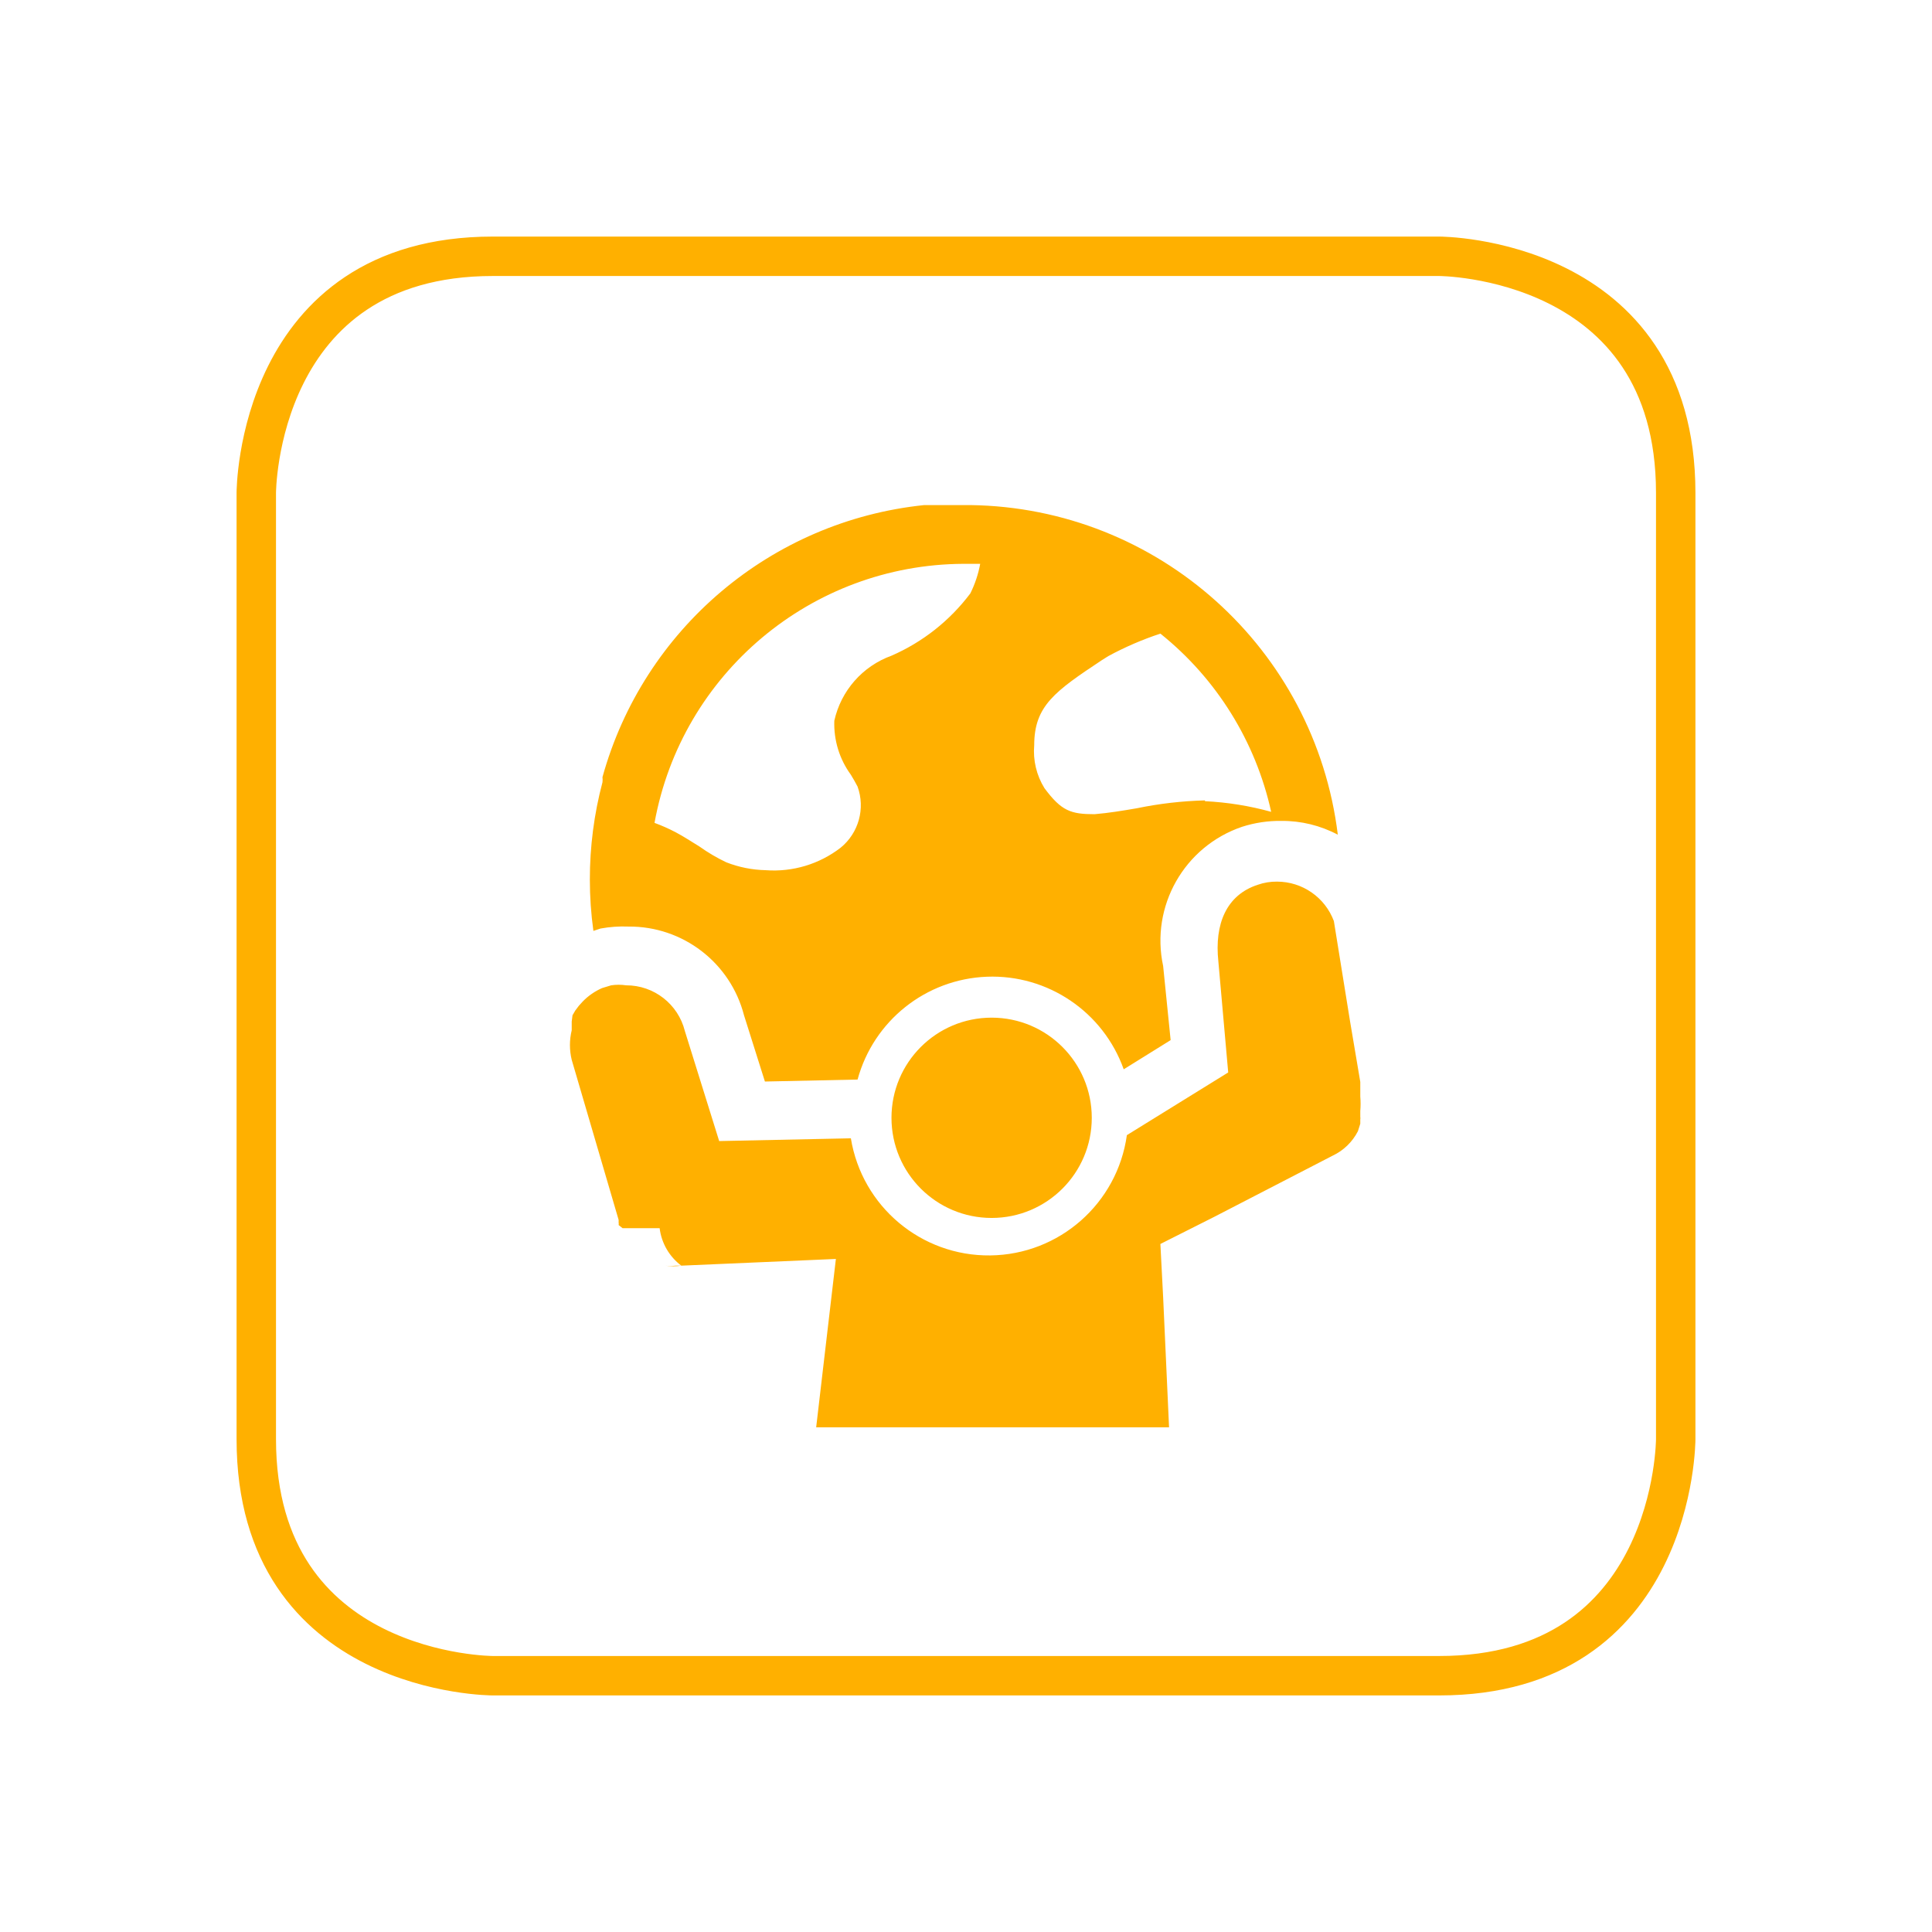
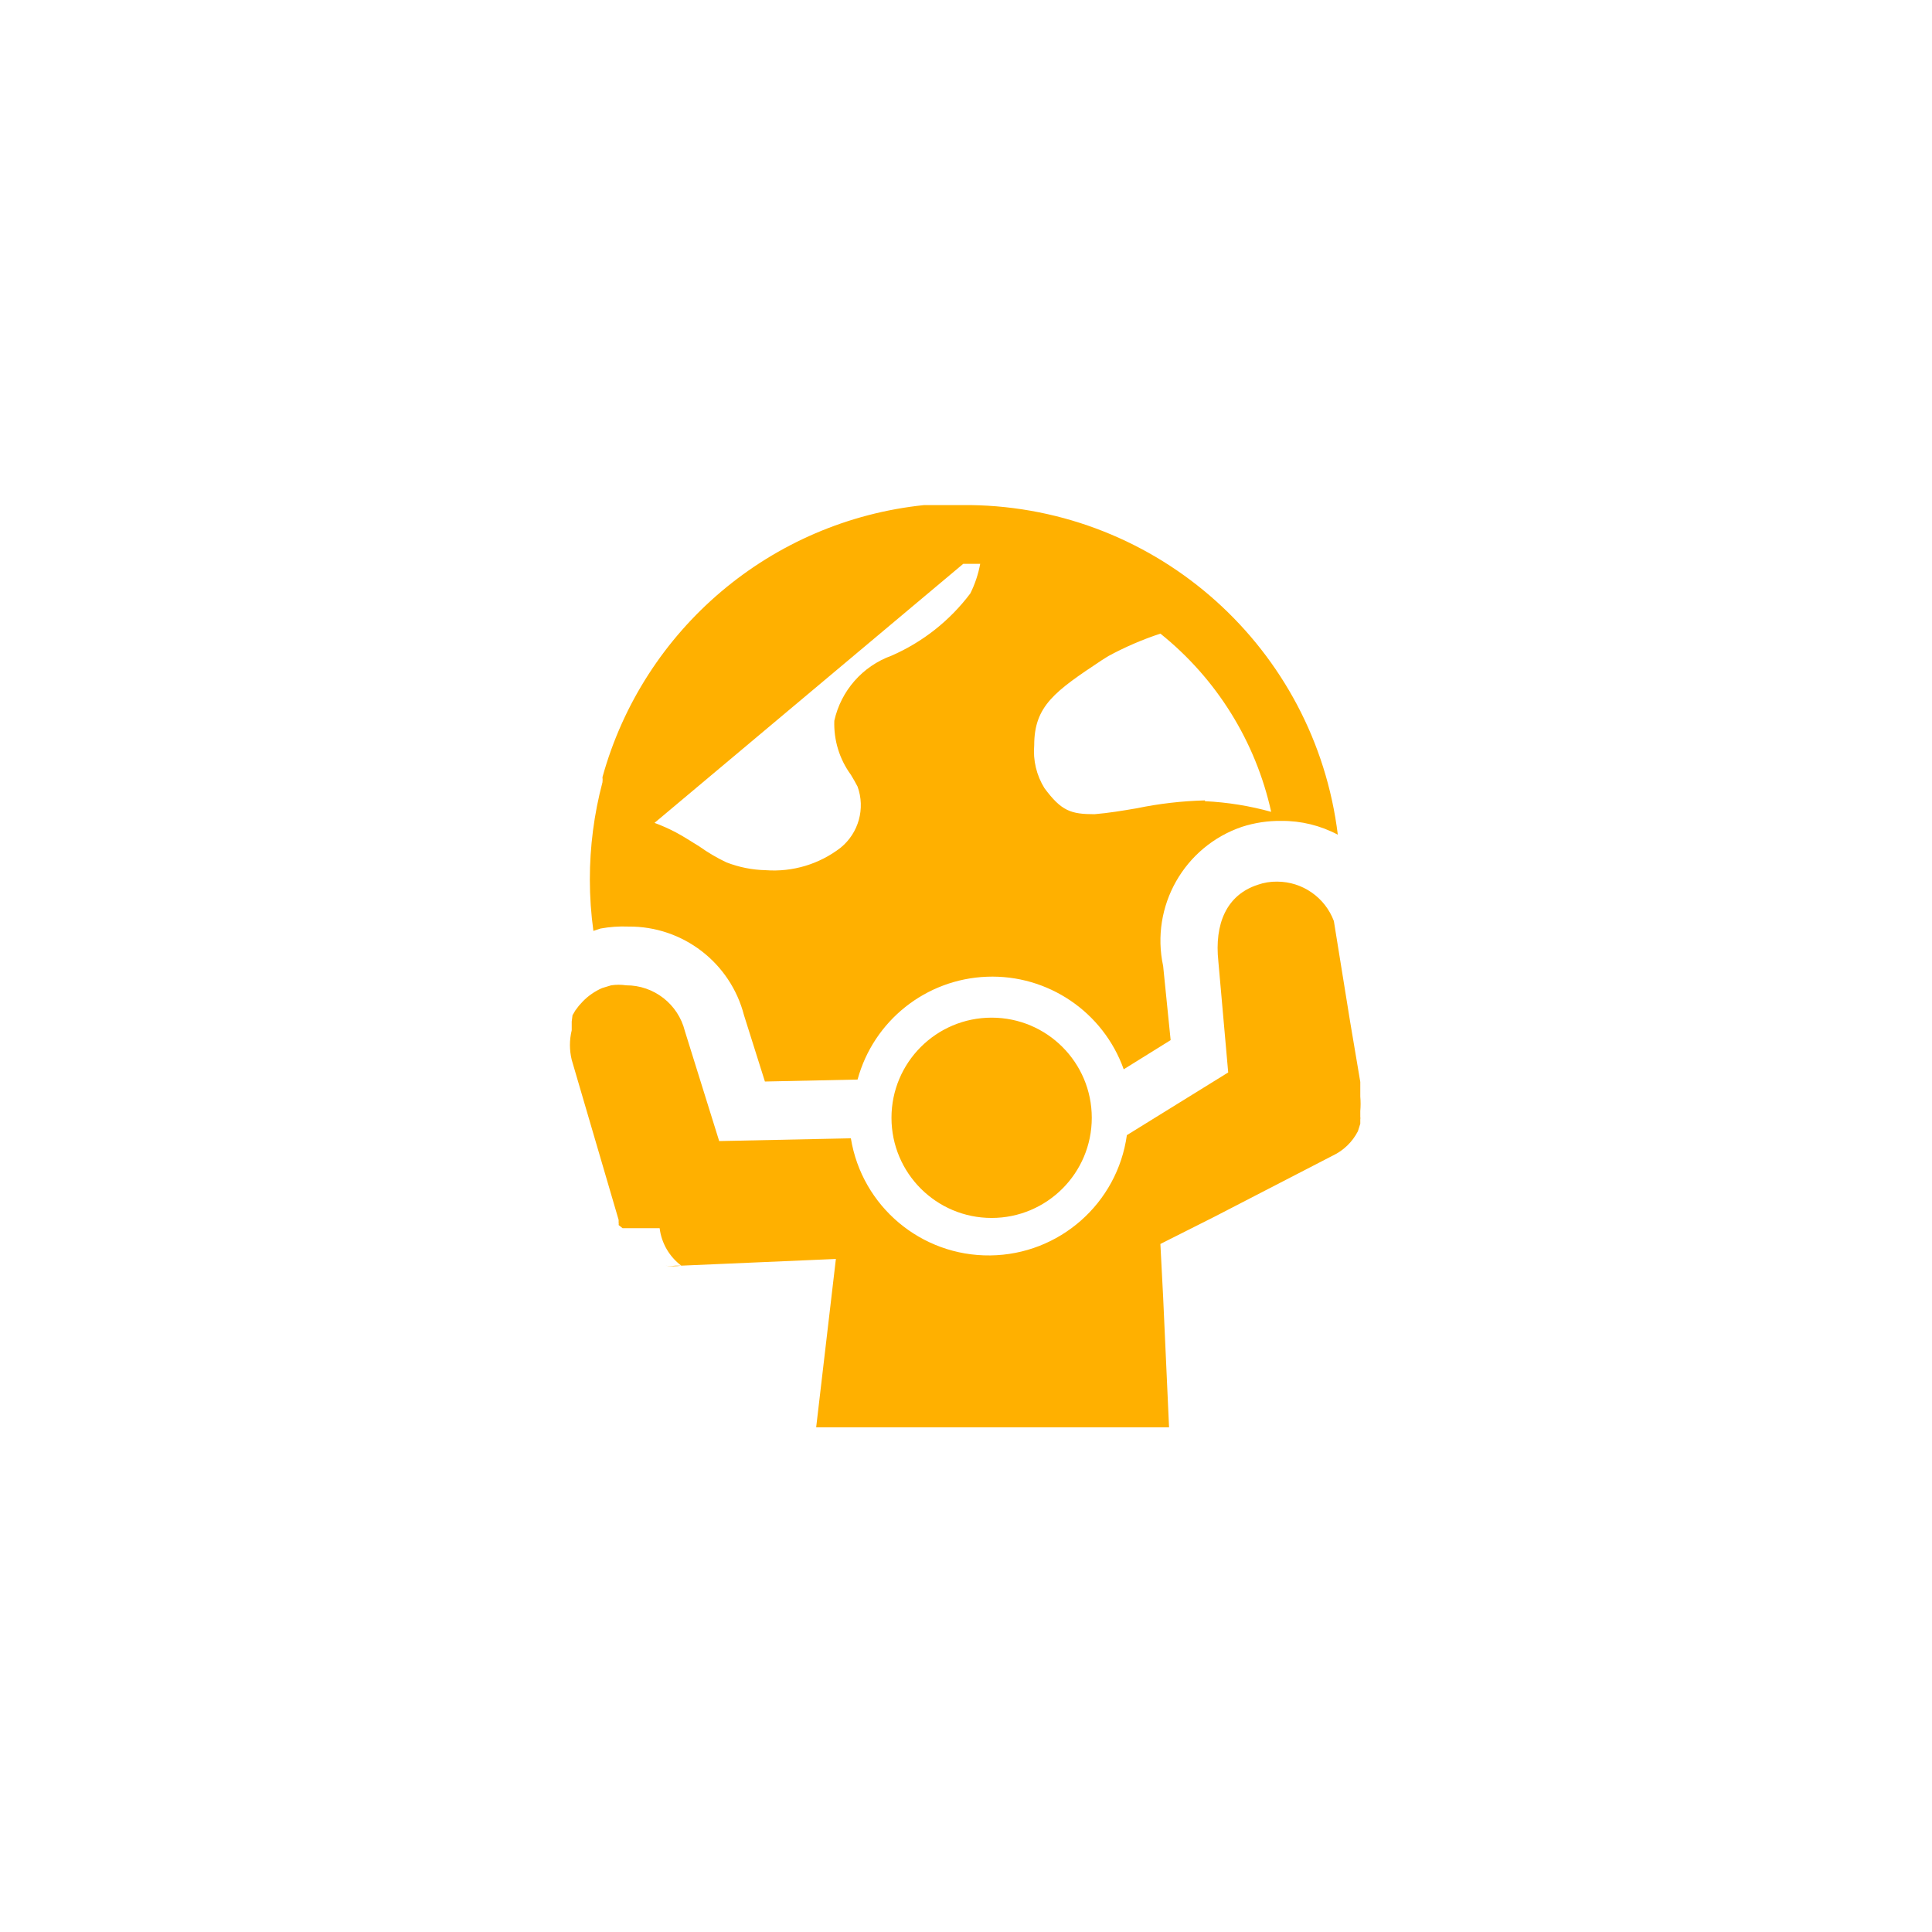
<svg xmlns="http://www.w3.org/2000/svg" width="98" height="98" viewBox="0 0 98 98" style="fill:none;stroke:none;fill-rule:evenodd;clip-rule:evenodd;stroke-linecap:round;stroke-linejoin:round;stroke-miterlimit:1.5;" version="1.1">
  <g id="items" style="isolation: isolate">
    <g id="blend" style="mix-blend-mode: normal">
      <g id="g-root-ic_atla_1qd7n3s7juayp-fill" data-item-order="999997696" transform="translate(15, 15)">
        <g id="ic_atla_1qd7n3s7juayp-fill" stroke="none" fill="#ffb000">
          <g>
-             <path d="M 17.06 48.28ZM 16.96 48.18ZM 17.6 48.72ZM 17.5 48.64ZM 16.58 47.64ZM 17.16 48.38ZM 16.88 48ZM 16.72 47.86ZM 16.66 47.76ZM 16.8 48ZM 10 10M 17.38 48.56L 17.18 48.4ZM 18.44 49.1ZM 18.74 49.16ZM 18.58 49.14ZM 18 48.96ZM 17.72 48.78ZM 17.84 48.86ZM 18.32 49.06ZM 18.18 49.02ZM 18 48.92ZM 16.52 47.52ZM 53.88 42.38ZM 10 10M 43.8 48.1L 46.54 46.72L 43.8 48.1ZM 10 10M 54.16 41.42L 54.16 41.72ZM 10 10M 54 41.84L 54 42ZM 44.3 57.4L 26.4 57.4L 27.4 48.86L 19.56 49.2C 19.288 49.24 19.012 49.24 18.74 49.2C 18.913 49.221 19.087 49.221 19.26 49.2L 19.56 49.2L 27.4 48.86L 26.4 57.4L 44.4 57.4L 44 50.8ZM 14 38.76C 13.88 38.267 13.88 37.753 14 37.26C 13.88 37.753 13.88 38.267 14 38.76L 16.38 46.88C 16.377 46.927 16.377 46.973 16.38 47.02C 16.377 46.973 16.377 46.927 16.38 46.88ZM 10 10M 52.8 31.76L 53.62 36.84L 52.8 31.76L 52.8 31.66ZM 15.66 35.16C 15.292 35.321 14.959 35.552 14.68 35.84C 14.959 35.552 15.292 35.321 15.66 35.16ZM 16.36 47.16C 16.369 47.12 16.369 47.08 16.36 47.04C 16.369 47.08 16.369 47.12 16.36 47.16ZM 54.2 40.66ZM 10 10M 14 37.06L 14 36.82ZM 16.46 47.4C 16.46 47.4 16.46 47.38 16.46 47.4ZM 16.42 47.28ZM 10 10M 14.48 36L 14.68 35.78ZM 10 10M 14 36.82L 14.12 36.54ZM 10 10M 14.16 36.54L 14.3 36.3ZM 16.88 32C 19.635 31.977 22.051 33.833 22.74 36.5L 23.8 39.86L 28.5 39.76C 29.312 36.775 31.968 34.663 35.059 34.544C 38.15 34.425 40.961 36.327 42 39.24L 44.38 37.76L 44 34C 43.348 30.972 45.068 27.937 48 26.94C 48.646 26.732 49.321 26.63 50 26.64C 50.997 26.632 51.98 26.873 52.86 27.34C 51.701 17.89 43.74 10.749 34.22 10.62L 31.88 10.62C 24.119 11.424 17.642 16.9 15.56 24.42C 15.571 24.506 15.571 24.594 15.56 24.68C 15.133 26.292 14.918 27.953 14.92 29.62C 14.92 30.49 14.98 31.359 15.1 32.22L 15.46 32.1C 15.928 32.014 16.404 31.98 16.88 32ZM 33.86 13.6L 34.72 13.6C 34.624 14.121 34.456 14.626 34.22 15.1C 33.182 16.481 31.804 17.57 30.22 18.26C 28.752 18.791 27.658 20.036 27.32 21.56C 27.285 22.542 27.581 23.507 28.16 24.3C 28.28 24.5 28.4 24.7 28.5 24.9C 28.901 26.011 28.556 27.254 27.64 28C 26.557 28.836 25.204 29.242 23.84 29.14C 23.155 29.125 22.478 28.99 21.84 28.74C 21.364 28.514 20.909 28.246 20.48 27.94C 20.08 27.7 19.7 27.44 19.28 27.22C 18.931 27.036 18.57 26.876 18.2 26.74C 19.577 19.162 26.158 13.64 33.86 13.6ZM 46.12 25.6C 44.957 25.63 43.799 25.764 42.66 26C 41.96 26.12 41.24 26.24 40.52 26.3C 39.32 26.3 38.84 26.14 37.98 24.98C 37.576 24.328 37.394 23.564 37.46 22.8C 37.46 20.8 38.52 20.06 40.9 18.48L 41.22 18.28C 42.064 17.822 42.948 17.441 43.86 17.14C 46.71 19.424 48.693 22.614 49.48 26.18C 48.384 25.876 47.257 25.695 46.12 25.64ZM 30.22 41.7C 30.22 44.506 32.494 46.78 35.3 46.78C 38.106 46.78 40.38 44.506 40.38 41.7C 40.38 38.894 38.106 36.62 35.3 36.62C 32.494 36.62 30.22 38.894 30.22 41.7ZM 10 10M 19.56 49.2L 27.4 48.86L 26.4 57.4L 44.4 57.4L 44 50.8L 43.86 48.1L 46.6 46.72L 52.6 43.62C 53.152 43.36 53.602 42.923 53.88 42.38L 54 42L 54 41.78C 54.009 41.74 54.009 41.7 54 41.66L 54 41.36C 54.021 41.114 54.021 40.866 54 40.62L 54 39.88L 53.48 36.8L 52.66 31.72C 52.21 30.519 51.063 29.722 49.78 29.72C 49.446 29.715 49.115 29.769 48.8 29.88C 47.2 30.4 46.6 31.88 46.8 33.76L 47.3 39.4L 42.16 42.58C 41.676 46.048 38.73 48.641 35.229 48.681C 31.728 48.721 28.723 46.196 28.16 42.74L 21.48 42.88L 19.74 37.3C 19.399 35.933 18.169 34.975 16.76 34.98C 16.508 34.942 16.252 34.942 16 34.98L 15.54 35.12C 15.172 35.281 14.839 35.512 14.56 35.8L 14.36 36.02L 14.18 36.26L 14.04 36.5L 14 36.82L 14 37.06L 14 37.26C 13.88 37.753 13.88 38.267 14 38.76L 16.38 46.88C 16.377 46.927 16.377 46.973 16.38 47.02C 16.389 47.06 16.389 47.1 16.38 47.14L 16.58 47.3L 18.46 47.3C 18.553 48.057 18.95 48.743 19.56 49.2Z" />
+             <path d="M 17.06 48.28ZM 16.96 48.18ZM 17.6 48.72ZM 17.5 48.64ZM 16.58 47.64ZM 17.16 48.38ZM 16.88 48ZM 16.72 47.86ZM 16.66 47.76ZM 16.8 48ZM 10 10M 17.38 48.56L 17.18 48.4ZM 18.44 49.1ZM 18.74 49.16ZM 18.58 49.14ZM 18 48.96ZM 17.72 48.78ZM 17.84 48.86ZM 18.32 49.06ZM 18.18 49.02ZM 18 48.92ZM 16.52 47.52ZM 53.88 42.38ZM 10 10M 43.8 48.1L 46.54 46.72L 43.8 48.1ZM 10 10M 54.16 41.42L 54.16 41.72ZM 10 10M 54 41.84L 54 42ZM 44.3 57.4L 26.4 57.4L 27.4 48.86L 19.56 49.2C 19.288 49.24 19.012 49.24 18.74 49.2C 18.913 49.221 19.087 49.221 19.26 49.2L 19.56 49.2L 27.4 48.86L 26.4 57.4L 44.4 57.4L 44 50.8ZM 14 38.76C 13.88 38.267 13.88 37.753 14 37.26C 13.88 37.753 13.88 38.267 14 38.76L 16.38 46.88C 16.377 46.927 16.377 46.973 16.38 47.02C 16.377 46.973 16.377 46.927 16.38 46.88ZM 10 10M 52.8 31.76L 53.62 36.84L 52.8 31.76L 52.8 31.66ZM 15.66 35.16C 15.292 35.321 14.959 35.552 14.68 35.84C 14.959 35.552 15.292 35.321 15.66 35.16ZM 16.36 47.16C 16.369 47.12 16.369 47.08 16.36 47.04C 16.369 47.08 16.369 47.12 16.36 47.16ZM 54.2 40.66ZM 10 10M 14 37.06L 14 36.82ZM 16.46 47.4C 16.46 47.4 16.46 47.38 16.46 47.4ZM 16.42 47.28ZM 10 10M 14.48 36L 14.68 35.78ZM 10 10M 14 36.82L 14.12 36.54ZM 10 10M 14.16 36.54L 14.3 36.3ZM 16.88 32C 19.635 31.977 22.051 33.833 22.74 36.5L 23.8 39.86L 28.5 39.76C 29.312 36.775 31.968 34.663 35.059 34.544C 38.15 34.425 40.961 36.327 42 39.24L 44.38 37.76L 44 34C 43.348 30.972 45.068 27.937 48 26.94C 48.646 26.732 49.321 26.63 50 26.64C 50.997 26.632 51.98 26.873 52.86 27.34C 51.701 17.89 43.74 10.749 34.22 10.62L 31.88 10.62C 24.119 11.424 17.642 16.9 15.56 24.42C 15.571 24.506 15.571 24.594 15.56 24.68C 15.133 26.292 14.918 27.953 14.92 29.62C 14.92 30.49 14.98 31.359 15.1 32.22L 15.46 32.1C 15.928 32.014 16.404 31.98 16.88 32ZM 33.86 13.6L 34.72 13.6C 34.624 14.121 34.456 14.626 34.22 15.1C 33.182 16.481 31.804 17.57 30.22 18.26C 28.752 18.791 27.658 20.036 27.32 21.56C 27.285 22.542 27.581 23.507 28.16 24.3C 28.28 24.5 28.4 24.7 28.5 24.9C 28.901 26.011 28.556 27.254 27.64 28C 26.557 28.836 25.204 29.242 23.84 29.14C 23.155 29.125 22.478 28.99 21.84 28.74C 21.364 28.514 20.909 28.246 20.48 27.94C 20.08 27.7 19.7 27.44 19.28 27.22C 18.931 27.036 18.57 26.876 18.2 26.74ZM 46.12 25.6C 44.957 25.63 43.799 25.764 42.66 26C 41.96 26.12 41.24 26.24 40.52 26.3C 39.32 26.3 38.84 26.14 37.98 24.98C 37.576 24.328 37.394 23.564 37.46 22.8C 37.46 20.8 38.52 20.06 40.9 18.48L 41.22 18.28C 42.064 17.822 42.948 17.441 43.86 17.14C 46.71 19.424 48.693 22.614 49.48 26.18C 48.384 25.876 47.257 25.695 46.12 25.64ZM 30.22 41.7C 30.22 44.506 32.494 46.78 35.3 46.78C 38.106 46.78 40.38 44.506 40.38 41.7C 40.38 38.894 38.106 36.62 35.3 36.62C 32.494 36.62 30.22 38.894 30.22 41.7ZM 10 10M 19.56 49.2L 27.4 48.86L 26.4 57.4L 44.4 57.4L 44 50.8L 43.86 48.1L 46.6 46.72L 52.6 43.62C 53.152 43.36 53.602 42.923 53.88 42.38L 54 42L 54 41.78C 54.009 41.74 54.009 41.7 54 41.66L 54 41.36C 54.021 41.114 54.021 40.866 54 40.62L 54 39.88L 53.48 36.8L 52.66 31.72C 52.21 30.519 51.063 29.722 49.78 29.72C 49.446 29.715 49.115 29.769 48.8 29.88C 47.2 30.4 46.6 31.88 46.8 33.76L 47.3 39.4L 42.16 42.58C 41.676 46.048 38.73 48.641 35.229 48.681C 31.728 48.721 28.723 46.196 28.16 42.74L 21.48 42.88L 19.74 37.3C 19.399 35.933 18.169 34.975 16.76 34.98C 16.508 34.942 16.252 34.942 16 34.98L 15.54 35.12C 15.172 35.281 14.839 35.512 14.56 35.8L 14.36 36.02L 14.18 36.26L 14.04 36.5L 14 36.82L 14 37.06L 14 37.26C 13.88 37.753 13.88 38.267 14 38.76L 16.38 46.88C 16.377 46.927 16.377 46.973 16.38 47.02C 16.389 47.06 16.389 47.1 16.38 47.14L 16.58 47.3L 18.46 47.3C 18.553 48.057 18.95 48.743 19.56 49.2Z" />
          </g>
        </g>
      </g>
      <g id="g-root-ro_qwioqg7ty6mn-fill" data-item-order="1000000000" transform="translate(3, 3)" />
      <g id="g-root-ic_atla_1qd7n3s7juayp-stroke" data-item-order="999997696" transform="translate(15, 15)" />
      <g id="g-root-ro_qwioqg7ty6mn-stroke" data-item-order="1000000000" transform="translate(3, 3)">
        <g id="ro_qwioqg7ty6mn-stroke" fill="none" stroke-linecap="round" stroke-linejoin="round" stroke-miterlimit="4" stroke="#ffb000" stroke-width="2">
          <g>
-             <path d="M 22 10L 70 10C 70 10 82 10 82 22L 82 70C 82 70 82 82 70 82L 22 82C 22 82 10 82 10 70L 10 22C 10 22 10 10 22 10" />
-           </g>
+             </g>
        </g>
      </g>
    </g>
  </g>
</svg>